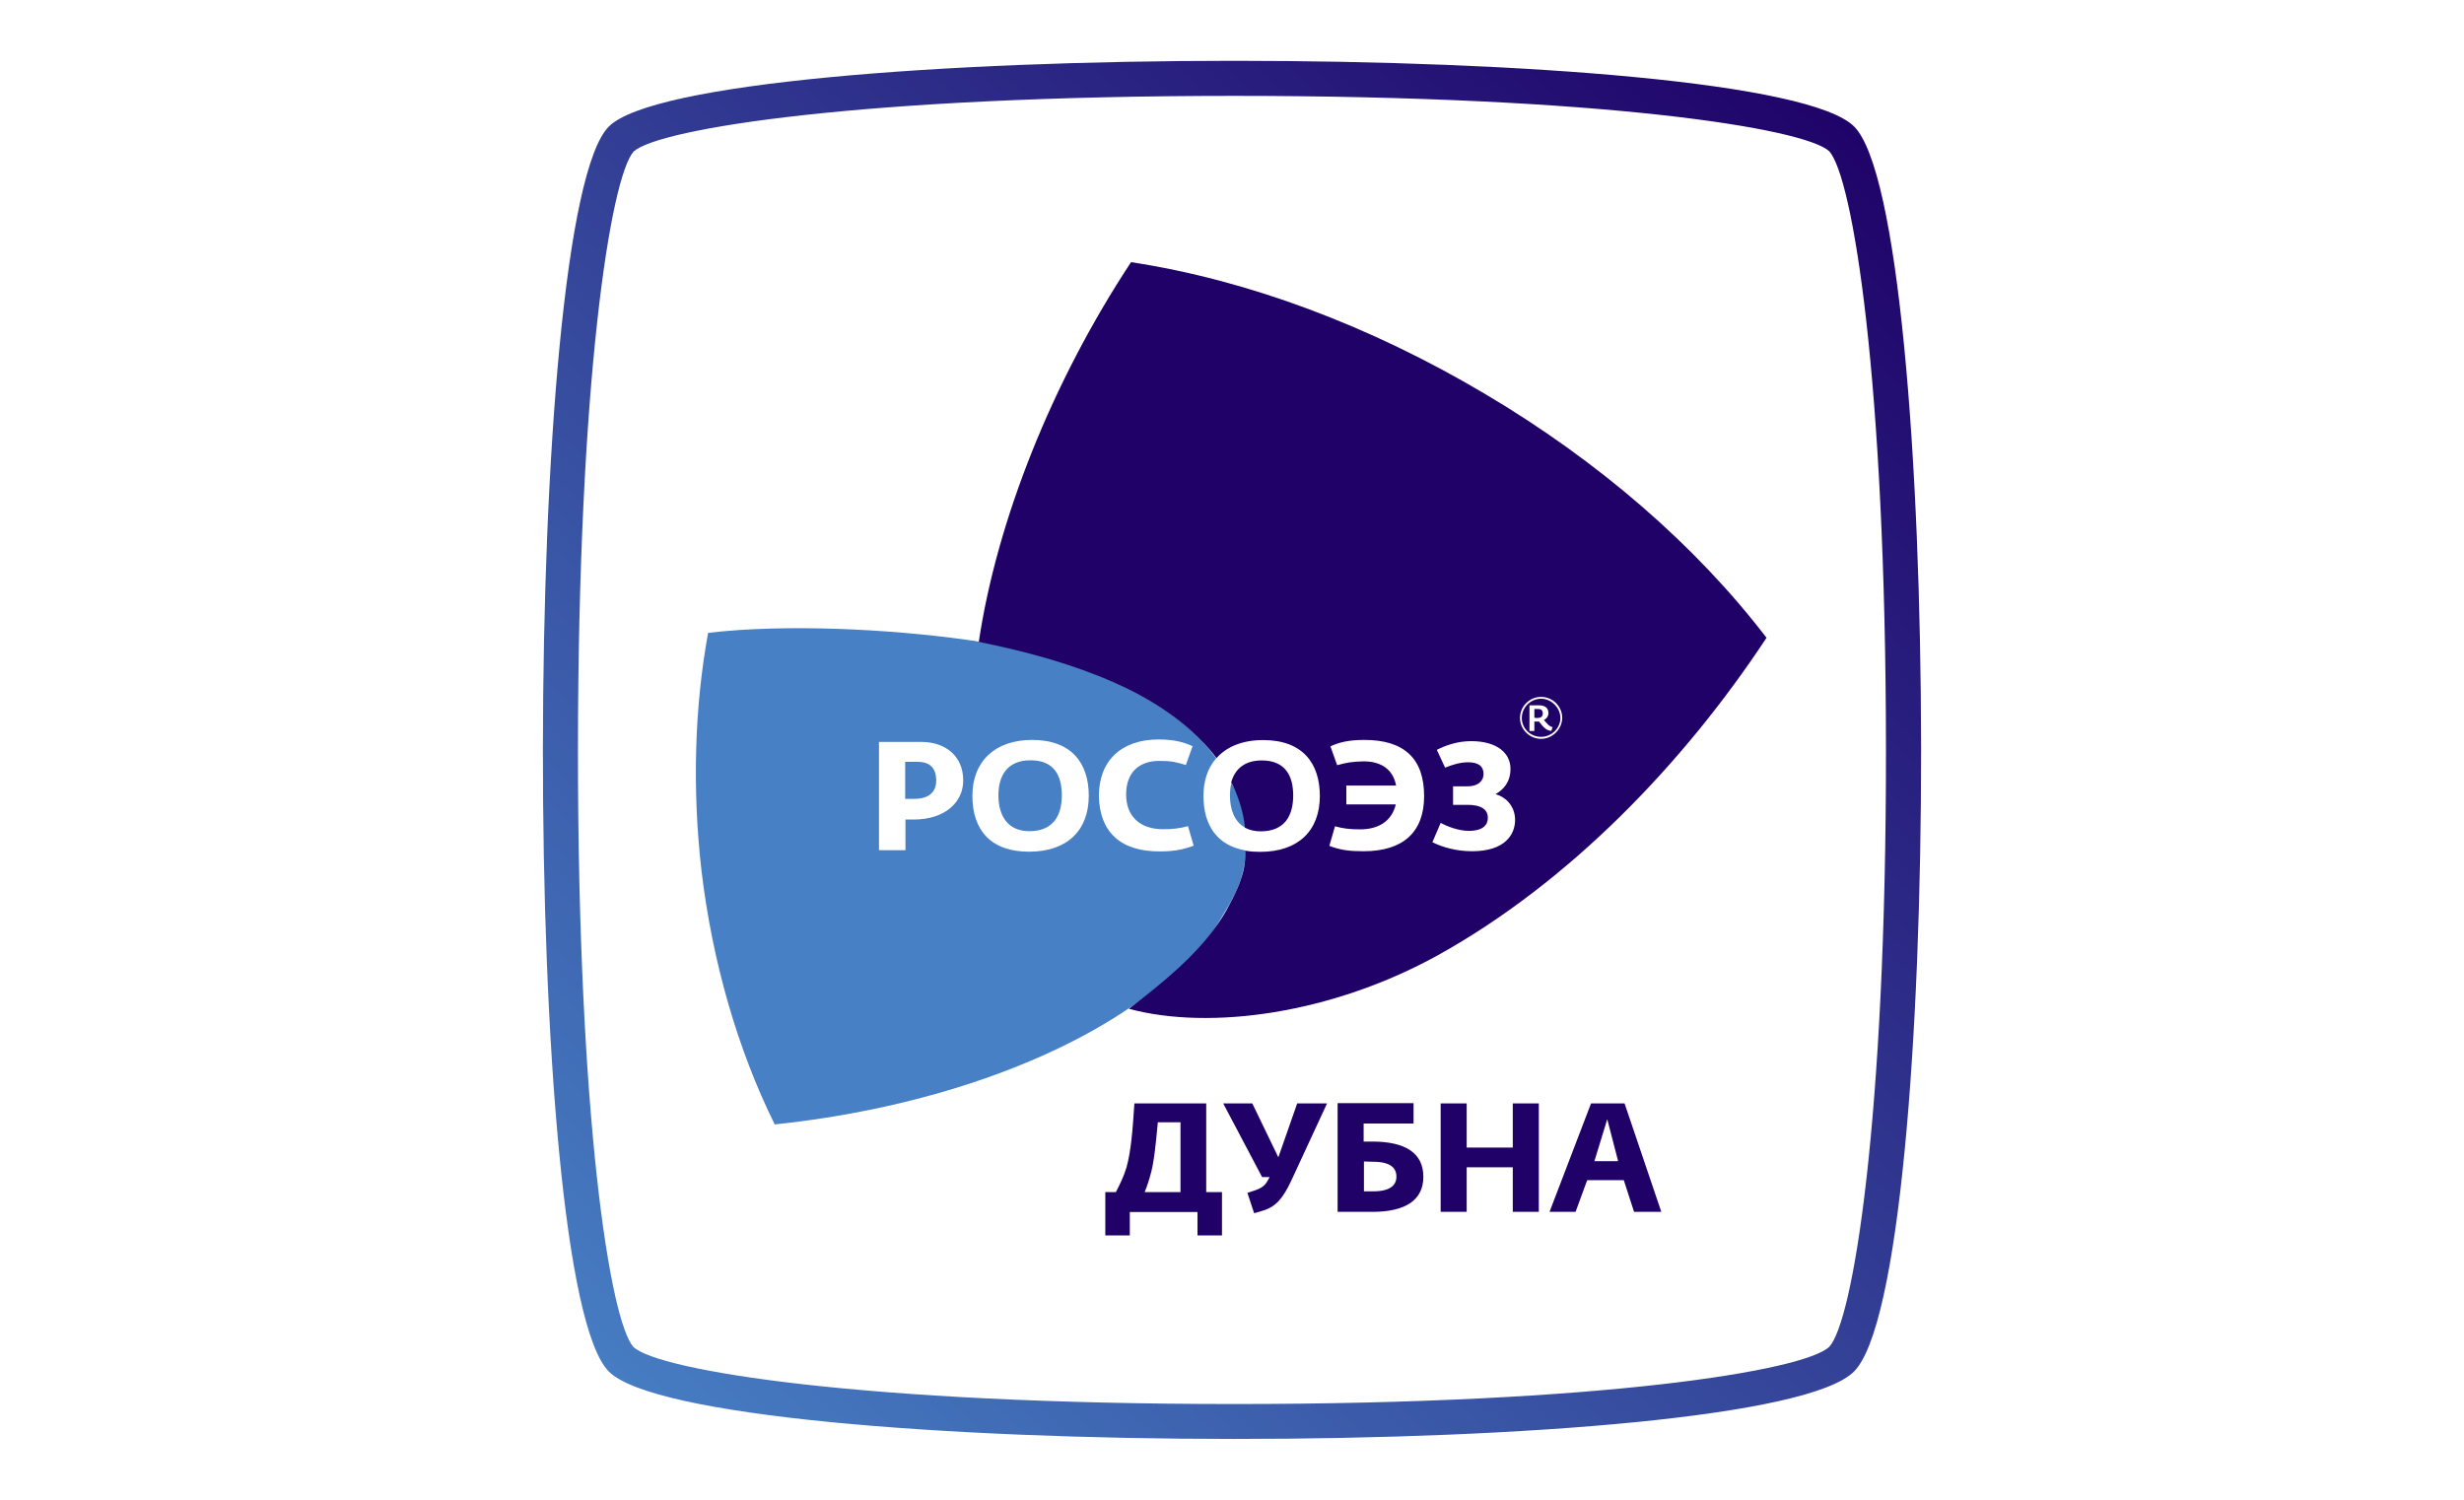
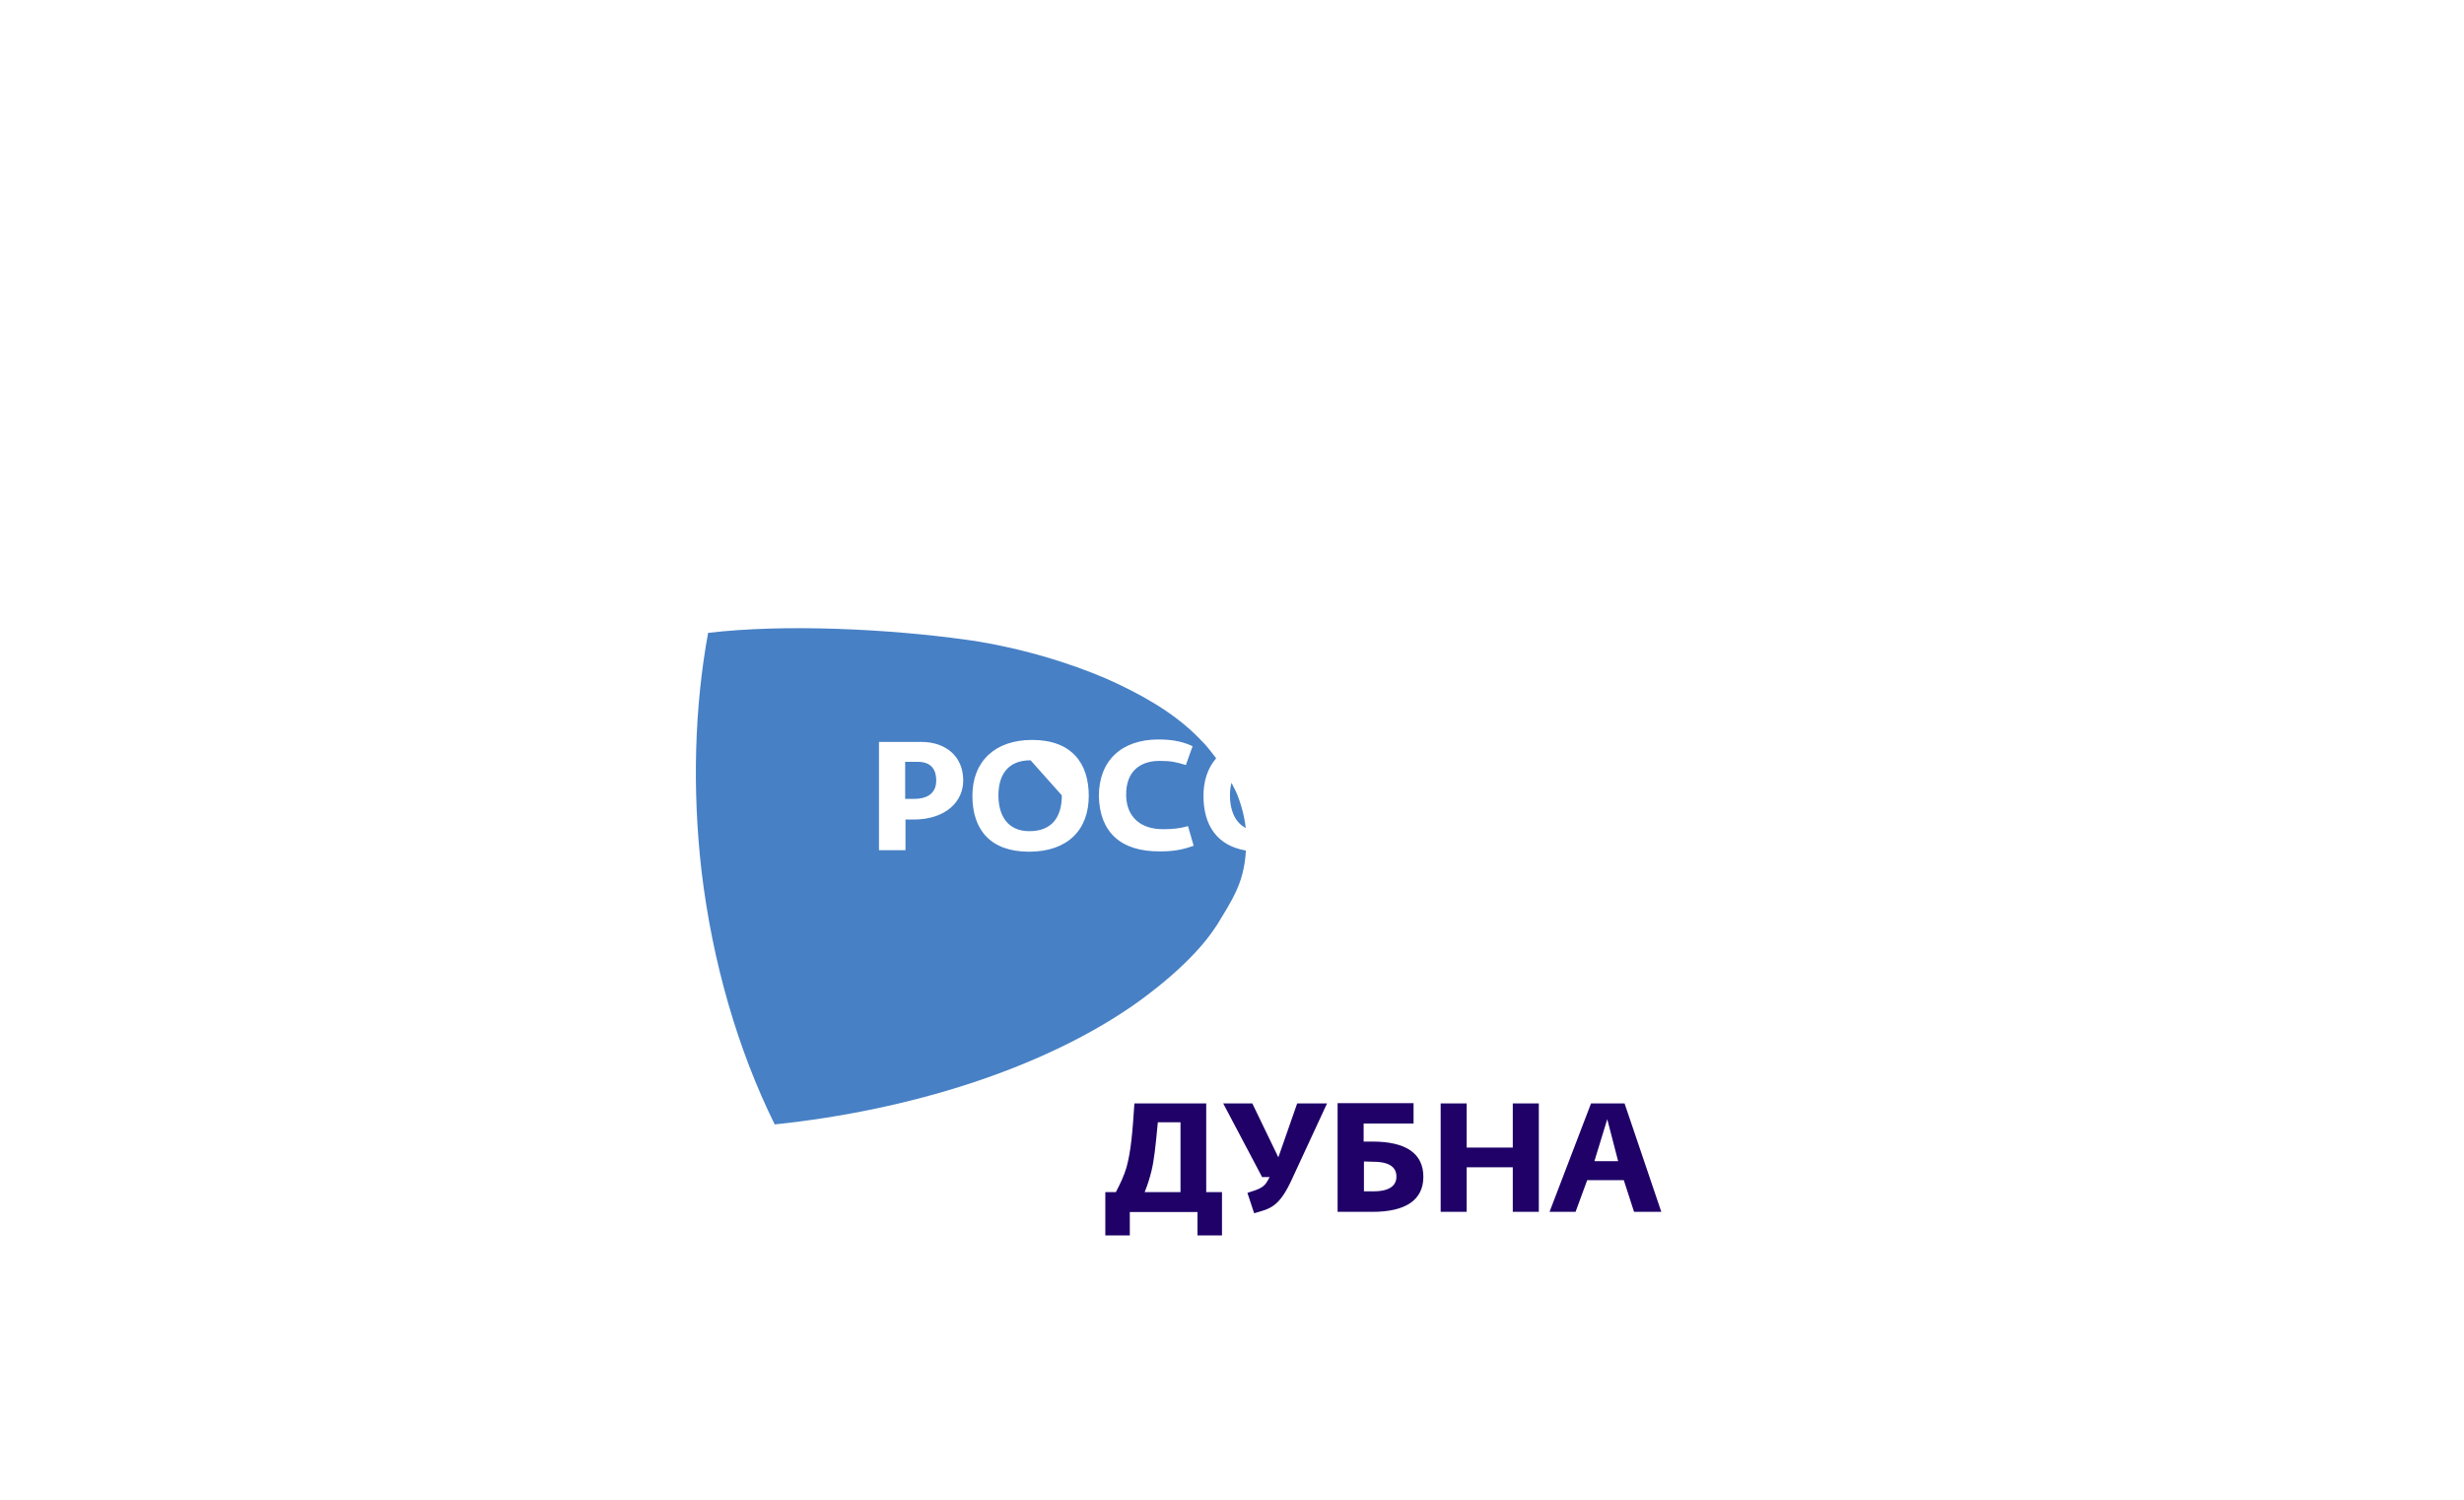
<svg xmlns="http://www.w3.org/2000/svg" width="368" height="224" viewBox="0 0 368 224" fill="none">
-   <path d="M276.912 18.894C270.349 12.33 227.4 9.082 184.313 9.082C140.952 9.082 97.454 12.375 90.936 18.894C77.946 31.907 77.649 191.59 90.936 204.855C97.614 211.533 141.044 214.918 184.382 214.918C227.331 214.918 270.166 211.602 276.889 204.855C290.405 191.361 290.108 32.09 276.912 18.894ZM273.185 201.173C269.434 204.718 239.429 209.704 184.359 209.704C128.808 209.704 98.415 204.718 94.618 201.196C91.142 197.399 86.294 167.233 86.317 111.931C86.34 56.676 91.211 26.441 94.641 22.622C98.46 19.191 128.854 14.319 184.336 14.319C239.36 14.319 269.411 19.145 273.185 22.576C276.684 26.395 281.646 56.63 281.669 111.931C281.715 167.256 276.729 197.445 273.185 201.173Z" fill="url(#paint0_linear_3852_12153)" />
-   <path fill-rule="evenodd" clip-rule="evenodd" d="M137.04 113.784H135.188V119.319H136.492C138.984 119.319 139.831 118.084 139.831 116.551C139.808 114.973 139.122 113.784 137.04 113.784ZM153.918 113.555C150.419 113.555 149.116 115.865 149.116 118.793C149.116 121.72 150.419 124.144 153.735 124.144C157.28 124.144 158.584 121.834 158.584 118.793C158.584 115.819 157.417 113.555 153.918 113.555ZM153.918 113.555C150.419 113.555 149.116 115.865 149.116 118.793C149.116 121.72 150.419 124.144 153.735 124.144C157.28 124.144 158.584 121.834 158.584 118.793C158.584 115.819 157.417 113.555 153.918 113.555ZM137.04 113.784H135.188V119.319H136.492C138.984 119.319 139.831 118.084 139.831 116.551C139.808 114.973 139.122 113.784 137.04 113.784ZM137.04 113.784H135.188V119.319H136.492C138.984 119.319 139.831 118.084 139.831 116.551C139.808 114.973 139.122 113.784 137.04 113.784ZM153.918 113.555C150.419 113.555 149.116 115.865 149.116 118.793C149.116 121.72 150.419 124.144 153.735 124.144C157.28 124.144 158.584 121.834 158.584 118.793C158.584 115.819 157.417 113.555 153.918 113.555ZM153.918 113.555C150.419 113.555 149.116 115.865 149.116 118.793C149.116 121.72 150.419 124.144 153.735 124.144C157.28 124.144 158.584 121.834 158.584 118.793C158.584 115.819 157.417 113.555 153.918 113.555ZM137.04 113.784H135.188V119.319H136.492C138.984 119.319 139.831 118.084 139.831 116.551C139.808 114.973 139.122 113.784 137.04 113.784ZM186.027 127.026C181.796 126.294 179.738 123.298 179.738 118.861C179.738 116.574 180.401 114.676 181.636 113.258C181.042 112.457 180.424 111.68 179.738 110.925C179.738 110.925 179.738 110.925 179.715 110.925L179.692 110.902C176.582 107.517 172.511 104.773 166.794 102.074C162.792 100.176 155.13 97.317 146.165 95.831C145.502 95.716 144.839 95.625 144.176 95.533C132.787 93.955 117.281 93.155 105.755 94.527C103.719 105.665 103.376 117.901 104.771 130.068C106.395 143.722 110.191 156.781 115.703 167.942C136.24 165.792 155.359 159.548 168.555 150.629C168.623 150.583 168.806 150.469 169.058 150.286C171.048 148.913 178.137 143.813 181.682 138.256L181.705 138.233C181.773 138.141 181.819 138.027 181.888 137.935C182.597 136.746 183.306 135.648 183.9 134.528C183.923 134.505 183.923 134.482 183.946 134.459C184.495 133.43 184.975 132.401 185.341 131.257V131.234C185.478 130.777 185.616 130.319 185.707 129.839C185.776 129.496 185.844 129.13 185.913 128.764C185.913 128.741 185.913 128.741 185.913 128.741V128.719C185.981 128.192 186.05 127.621 186.073 127.026C186.073 127.026 186.05 127.026 186.027 127.026ZM136.423 122.406H135.234V126.98H131.277V110.811H137.589C141.248 110.811 143.856 112.961 143.856 116.551C143.878 119.707 141.271 122.406 136.423 122.406ZM153.69 127.209C147.995 127.209 145.228 124.007 145.228 118.861C145.228 113.715 148.612 110.513 154.147 110.513C160.07 110.513 162.609 114.013 162.609 118.861C162.609 123.984 159.43 127.209 153.69 127.209ZM164.118 118.907C164.118 113.601 167.503 110.445 173.037 110.445C175.461 110.445 176.925 110.902 178.114 111.451L177.108 114.264C175.576 113.807 174.958 113.647 173.152 113.647C170.224 113.647 168.189 115.271 168.189 118.655C168.189 122.04 170.384 123.847 173.655 123.847C175.233 123.847 176.193 123.733 177.428 123.39L178.274 126.317C176.696 126.889 175.347 127.163 173.266 127.163C167.343 127.209 164.232 124.259 164.118 118.907ZM185.959 123.618C186.004 123.641 186.027 123.664 186.05 123.664C185.867 122.017 185.433 120.279 184.701 118.472C184.518 118.084 184.335 117.695 184.129 117.329C184.129 117.329 184.129 117.329 184.129 117.306C184.06 117.169 183.992 117.032 183.923 116.917C183.763 117.512 183.695 118.152 183.695 118.816C183.695 120.897 184.358 122.726 185.959 123.618ZM153.918 113.555C150.419 113.555 149.116 115.865 149.116 118.793C149.116 121.72 150.419 124.144 153.735 124.144C157.28 124.144 158.584 121.834 158.584 118.793C158.584 115.819 157.417 113.555 153.918 113.555ZM137.04 113.784H135.188V119.319H136.492C138.984 119.319 139.831 118.084 139.831 116.551C139.808 114.973 139.122 113.784 137.04 113.784ZM137.04 113.784H135.188V119.319H136.492C138.984 119.319 139.831 118.084 139.831 116.551C139.808 114.973 139.122 113.784 137.04 113.784ZM153.918 113.555C150.419 113.555 149.116 115.865 149.116 118.793C149.116 121.72 150.419 124.144 153.735 124.144C157.28 124.144 158.584 121.834 158.584 118.793C158.584 115.819 157.417 113.555 153.918 113.555ZM153.918 113.555C150.419 113.555 149.116 115.865 149.116 118.793C149.116 121.72 150.419 124.144 153.735 124.144C157.28 124.144 158.584 121.834 158.584 118.793C158.584 115.819 157.417 113.555 153.918 113.555ZM137.04 113.784H135.188V119.319H136.492C138.984 119.319 139.831 118.084 139.831 116.551C139.808 114.973 139.122 113.784 137.04 113.784ZM153.918 113.555C150.419 113.555 149.116 115.865 149.116 118.793C149.116 121.72 150.419 124.144 153.735 124.144C157.28 124.144 158.584 121.834 158.584 118.793C158.584 115.819 157.417 113.555 153.918 113.555ZM153.918 113.555C150.419 113.555 149.116 115.865 149.116 118.793C149.116 121.72 150.419 124.144 153.735 124.144C157.28 124.144 158.584 121.834 158.584 118.793C158.584 115.819 157.417 113.555 153.918 113.555Z" fill="#4780C5" />
-   <path fill-rule="evenodd" clip-rule="evenodd" d="M229.663 105.894H229.159V107.197L229.502 107.243C230.074 107.243 230.417 107.083 230.417 106.557C230.394 106.054 230.166 105.894 229.663 105.894ZM229.663 105.894H229.159V107.197L229.502 107.243C230.074 107.243 230.417 107.083 230.417 106.557C230.394 106.054 230.166 105.894 229.663 105.894ZM230.166 104.361C228.588 104.361 227.284 105.665 227.284 107.243C227.284 108.821 228.588 110.056 230.166 110.056C231.744 110.056 233.047 108.752 233.047 107.243C233.047 105.711 231.698 104.361 230.166 104.361ZM231.698 109.164C231.08 109.118 230.692 108.775 230.349 108.386L229.846 107.769H229.159V109.187H228.428V105.345H229.846C230.692 105.345 231.263 105.688 231.263 106.534C231.263 106.923 231.035 107.312 230.577 107.54L231.035 108.043C231.263 108.318 231.492 108.501 231.881 108.615L231.698 109.164ZM229.663 105.894H229.159V107.197L229.502 107.243C230.074 107.243 230.417 107.083 230.417 106.557C230.394 106.054 230.166 105.894 229.663 105.894ZM230.166 104.361C228.588 104.361 227.284 105.665 227.284 107.243C227.284 108.821 228.588 110.056 230.166 110.056C231.744 110.056 233.047 108.752 233.047 107.243C233.047 105.711 231.698 104.361 230.166 104.361ZM231.698 109.164C231.08 109.118 230.692 108.775 230.349 108.386L229.846 107.769H229.159V109.187H228.428V105.345H229.846C230.692 105.345 231.263 105.688 231.263 106.534C231.263 106.923 231.035 107.312 230.577 107.54L231.035 108.043C231.263 108.318 231.492 108.501 231.881 108.615L231.698 109.164ZM229.663 105.894H229.159V107.197L229.502 107.243C230.074 107.243 230.417 107.083 230.417 106.557C230.394 106.054 230.166 105.894 229.663 105.894ZM221.773 58.826C204.575 48.625 186.347 41.81 168.921 39.157C157.074 57.133 148.91 77.74 146.188 95.831C146.188 95.853 146.188 95.853 146.188 95.876C157.463 98.14 171.528 102.211 179.715 110.925L179.738 110.948C179.738 110.948 179.738 110.948 179.761 110.948C180.447 111.68 181.087 112.435 181.682 113.235C183.214 111.497 185.616 110.536 188.657 110.536C194.58 110.536 197.119 114.036 197.119 118.884C197.119 124.007 193.963 127.232 188.2 127.232C187.445 127.232 186.736 127.186 186.096 127.072C186.073 127.072 186.05 127.072 186.027 127.072C186.004 127.575 185.981 128.101 185.936 128.604C185.936 128.65 185.913 128.719 185.913 128.764V128.81C185.821 129.656 185.616 130.48 185.341 131.28V131.303C184.975 132.401 184.472 133.476 183.946 134.505C183.923 134.528 183.923 134.551 183.9 134.573C183.809 134.756 183.717 134.939 183.626 135.099C183.077 136.197 182.414 137.249 181.682 138.278C181.682 138.278 181.682 138.301 181.659 138.301C178.343 142.99 173.518 146.878 169.035 150.331C168.898 150.446 168.738 150.56 168.601 150.674C180.79 153.945 198.949 151.406 214.752 142.67C234.442 131.737 251.526 113.921 263.83 95.259C253.241 81.422 238.696 68.843 221.773 58.826ZM203.66 127.14C201.579 127.14 200.229 126.98 198.537 126.34L199.383 123.413C200.618 123.756 201.579 123.87 203.157 123.87C205.97 123.87 207.891 122.566 208.462 120.142H201.075V117.329H208.508C208.051 114.859 206.198 113.715 203.66 113.715C201.922 113.761 201.236 113.875 199.703 114.287L198.697 111.474C199.932 110.902 201.35 110.513 203.774 110.513C209.697 110.513 212.693 113.281 212.693 118.907C212.693 124.259 209.583 127.14 203.66 127.14ZM219.851 127.14C217.473 127.14 215.392 126.523 213.928 125.791L215.163 122.909C216.009 123.367 217.747 124.099 219.394 124.099C221.041 124.099 222.207 123.527 222.207 122.132C222.207 120.714 220.903 120.211 219.211 120.211H217.016V117.443H219.211C220.675 117.443 221.567 116.711 221.567 115.591C221.567 114.47 220.835 113.853 219.257 113.853C218.022 113.853 216.878 114.241 215.826 114.653L214.591 112C215.712 111.428 217.519 110.696 219.714 110.696C223.671 110.696 225.592 112.549 225.592 114.813C225.592 116.894 224.471 117.969 223.396 118.587V118.633C224.517 118.907 226.278 120.096 226.278 122.475C226.278 124.602 224.814 127.14 219.851 127.14ZM230.166 110.353C228.428 110.353 227.01 108.935 227.01 107.243C227.01 105.505 228.428 104.087 230.166 104.087C231.904 104.087 233.322 105.505 233.322 107.243C233.276 108.935 231.858 110.353 230.166 110.353ZM230.166 104.361C228.588 104.361 227.284 105.665 227.284 107.243C227.284 108.821 228.588 110.056 230.166 110.056C231.744 110.056 233.047 108.752 233.047 107.243C233.047 105.711 231.698 104.361 230.166 104.361ZM231.698 109.164C231.08 109.118 230.692 108.775 230.349 108.386L229.846 107.769H229.159V109.187H228.428V105.345H229.846C230.692 105.345 231.263 105.688 231.263 106.534C231.263 106.923 231.035 107.312 230.577 107.54L231.035 108.043C231.263 108.318 231.492 108.501 231.881 108.615L231.698 109.164ZM229.663 105.894H229.159V107.197L229.502 107.243C230.074 107.243 230.417 107.083 230.417 106.557C230.394 106.054 230.166 105.894 229.663 105.894ZM184.129 117.306C185.25 119.753 185.753 121.789 185.936 123.618C185.981 123.641 186.004 123.664 186.027 123.664C186.645 123.984 187.399 124.167 188.291 124.167C191.836 124.167 193.14 121.857 193.14 118.816C193.14 115.819 191.905 113.578 188.451 113.578C185.821 113.578 184.403 114.928 183.877 116.872C183.992 117.009 184.06 117.146 184.129 117.306ZM229.663 105.894H229.159V107.197L229.502 107.243C230.074 107.243 230.417 107.083 230.417 106.557C230.394 106.054 230.166 105.894 229.663 105.894ZM229.663 105.894H229.159V107.197L229.502 107.243C230.074 107.243 230.417 107.083 230.417 106.557C230.394 106.054 230.166 105.894 229.663 105.894Z" fill="#1F0168" />
+   <path fill-rule="evenodd" clip-rule="evenodd" d="M137.04 113.784H135.188V119.319H136.492C138.984 119.319 139.831 118.084 139.831 116.551C139.808 114.973 139.122 113.784 137.04 113.784ZM153.918 113.555C150.419 113.555 149.116 115.865 149.116 118.793C149.116 121.72 150.419 124.144 153.735 124.144C157.28 124.144 158.584 121.834 158.584 118.793C158.584 115.819 157.417 113.555 153.918 113.555ZM153.918 113.555C150.419 113.555 149.116 115.865 149.116 118.793C149.116 121.72 150.419 124.144 153.735 124.144C157.28 124.144 158.584 121.834 158.584 118.793ZM137.04 113.784H135.188V119.319H136.492C138.984 119.319 139.831 118.084 139.831 116.551C139.808 114.973 139.122 113.784 137.04 113.784ZM137.04 113.784H135.188V119.319H136.492C138.984 119.319 139.831 118.084 139.831 116.551C139.808 114.973 139.122 113.784 137.04 113.784ZM153.918 113.555C150.419 113.555 149.116 115.865 149.116 118.793C149.116 121.72 150.419 124.144 153.735 124.144C157.28 124.144 158.584 121.834 158.584 118.793C158.584 115.819 157.417 113.555 153.918 113.555ZM153.918 113.555C150.419 113.555 149.116 115.865 149.116 118.793C149.116 121.72 150.419 124.144 153.735 124.144C157.28 124.144 158.584 121.834 158.584 118.793C158.584 115.819 157.417 113.555 153.918 113.555ZM137.04 113.784H135.188V119.319H136.492C138.984 119.319 139.831 118.084 139.831 116.551C139.808 114.973 139.122 113.784 137.04 113.784ZM186.027 127.026C181.796 126.294 179.738 123.298 179.738 118.861C179.738 116.574 180.401 114.676 181.636 113.258C181.042 112.457 180.424 111.68 179.738 110.925C179.738 110.925 179.738 110.925 179.715 110.925L179.692 110.902C176.582 107.517 172.511 104.773 166.794 102.074C162.792 100.176 155.13 97.317 146.165 95.831C145.502 95.716 144.839 95.625 144.176 95.533C132.787 93.955 117.281 93.155 105.755 94.527C103.719 105.665 103.376 117.901 104.771 130.068C106.395 143.722 110.191 156.781 115.703 167.942C136.24 165.792 155.359 159.548 168.555 150.629C168.623 150.583 168.806 150.469 169.058 150.286C171.048 148.913 178.137 143.813 181.682 138.256L181.705 138.233C181.773 138.141 181.819 138.027 181.888 137.935C182.597 136.746 183.306 135.648 183.9 134.528C183.923 134.505 183.923 134.482 183.946 134.459C184.495 133.43 184.975 132.401 185.341 131.257V131.234C185.478 130.777 185.616 130.319 185.707 129.839C185.776 129.496 185.844 129.13 185.913 128.764C185.913 128.741 185.913 128.741 185.913 128.741V128.719C185.981 128.192 186.05 127.621 186.073 127.026C186.073 127.026 186.05 127.026 186.027 127.026ZM136.423 122.406H135.234V126.98H131.277V110.811H137.589C141.248 110.811 143.856 112.961 143.856 116.551C143.878 119.707 141.271 122.406 136.423 122.406ZM153.69 127.209C147.995 127.209 145.228 124.007 145.228 118.861C145.228 113.715 148.612 110.513 154.147 110.513C160.07 110.513 162.609 114.013 162.609 118.861C162.609 123.984 159.43 127.209 153.69 127.209ZM164.118 118.907C164.118 113.601 167.503 110.445 173.037 110.445C175.461 110.445 176.925 110.902 178.114 111.451L177.108 114.264C175.576 113.807 174.958 113.647 173.152 113.647C170.224 113.647 168.189 115.271 168.189 118.655C168.189 122.04 170.384 123.847 173.655 123.847C175.233 123.847 176.193 123.733 177.428 123.39L178.274 126.317C176.696 126.889 175.347 127.163 173.266 127.163C167.343 127.209 164.232 124.259 164.118 118.907ZM185.959 123.618C186.004 123.641 186.027 123.664 186.05 123.664C185.867 122.017 185.433 120.279 184.701 118.472C184.518 118.084 184.335 117.695 184.129 117.329C184.129 117.329 184.129 117.329 184.129 117.306C184.06 117.169 183.992 117.032 183.923 116.917C183.763 117.512 183.695 118.152 183.695 118.816C183.695 120.897 184.358 122.726 185.959 123.618ZM153.918 113.555C150.419 113.555 149.116 115.865 149.116 118.793C149.116 121.72 150.419 124.144 153.735 124.144C157.28 124.144 158.584 121.834 158.584 118.793C158.584 115.819 157.417 113.555 153.918 113.555ZM137.04 113.784H135.188V119.319H136.492C138.984 119.319 139.831 118.084 139.831 116.551C139.808 114.973 139.122 113.784 137.04 113.784ZM137.04 113.784H135.188V119.319H136.492C138.984 119.319 139.831 118.084 139.831 116.551C139.808 114.973 139.122 113.784 137.04 113.784ZM153.918 113.555C150.419 113.555 149.116 115.865 149.116 118.793C149.116 121.72 150.419 124.144 153.735 124.144C157.28 124.144 158.584 121.834 158.584 118.793C158.584 115.819 157.417 113.555 153.918 113.555ZM153.918 113.555C150.419 113.555 149.116 115.865 149.116 118.793C149.116 121.72 150.419 124.144 153.735 124.144C157.28 124.144 158.584 121.834 158.584 118.793C158.584 115.819 157.417 113.555 153.918 113.555ZM137.04 113.784H135.188V119.319H136.492C138.984 119.319 139.831 118.084 139.831 116.551C139.808 114.973 139.122 113.784 137.04 113.784ZM153.918 113.555C150.419 113.555 149.116 115.865 149.116 118.793C149.116 121.72 150.419 124.144 153.735 124.144C157.28 124.144 158.584 121.834 158.584 118.793C158.584 115.819 157.417 113.555 153.918 113.555ZM153.918 113.555C150.419 113.555 149.116 115.865 149.116 118.793C149.116 121.72 150.419 124.144 153.735 124.144C157.28 124.144 158.584 121.834 158.584 118.793C158.584 115.819 157.417 113.555 153.918 113.555Z" fill="#4780C5" />
  <path fill-rule="evenodd" clip-rule="evenodd" d="M180.15 178.051V164.808H169.424C169.149 168.971 168.921 171.921 168.235 174.391C167.846 175.695 167.274 176.861 166.657 178.051H165.079V184.523H168.738V181.024H178.846V184.523H182.505V178.051H180.15ZM176.308 178.051H170.956C171.414 176.93 171.688 176.015 171.962 174.94C172.351 173.362 172.58 171.327 172.923 167.622H176.308V178.051ZM193.734 164.808L190.921 172.859L187.034 164.808H182.688L188.497 175.809H189.618L189.343 176.312C188.772 177.387 188.04 177.616 186.302 178.165L187.308 181.207C189.686 180.521 191.036 180.361 193.002 176.015L198.194 164.808H193.734ZM204.963 170.503H203.66V167.805H211.115V164.763H199.772V181.001H204.963C209.926 181.001 212.579 179.24 212.579 175.763C212.579 172.241 209.926 170.503 204.963 170.503ZM205.123 177.936H203.705V173.476L205.123 173.522C207.708 173.522 208.554 174.483 208.554 175.718C208.577 176.976 207.662 177.936 205.123 177.936ZM225.935 164.808V171.395H219.051V164.808H215.163V181.001H219.051V174.346H225.935V181.001H229.823V164.808H225.935ZM242.63 164.808H237.621L231.424 181.001H235.311L237.049 176.267H242.515L244.048 181.001H248.118L242.63 164.808ZM238.124 173.431L240.045 167.164L241.669 173.431H238.124Z" fill="#1F0168" />
  <defs>
    <linearGradient id="paint0_linear_3852_12153" x1="87.871" y1="213.408" x2="276.826" y2="13.705" gradientUnits="userSpaceOnUse">
      <stop stop-color="#4780C5" />
      <stop offset="1" stop-color="#1F0168" />
    </linearGradient>
  </defs>
</svg>